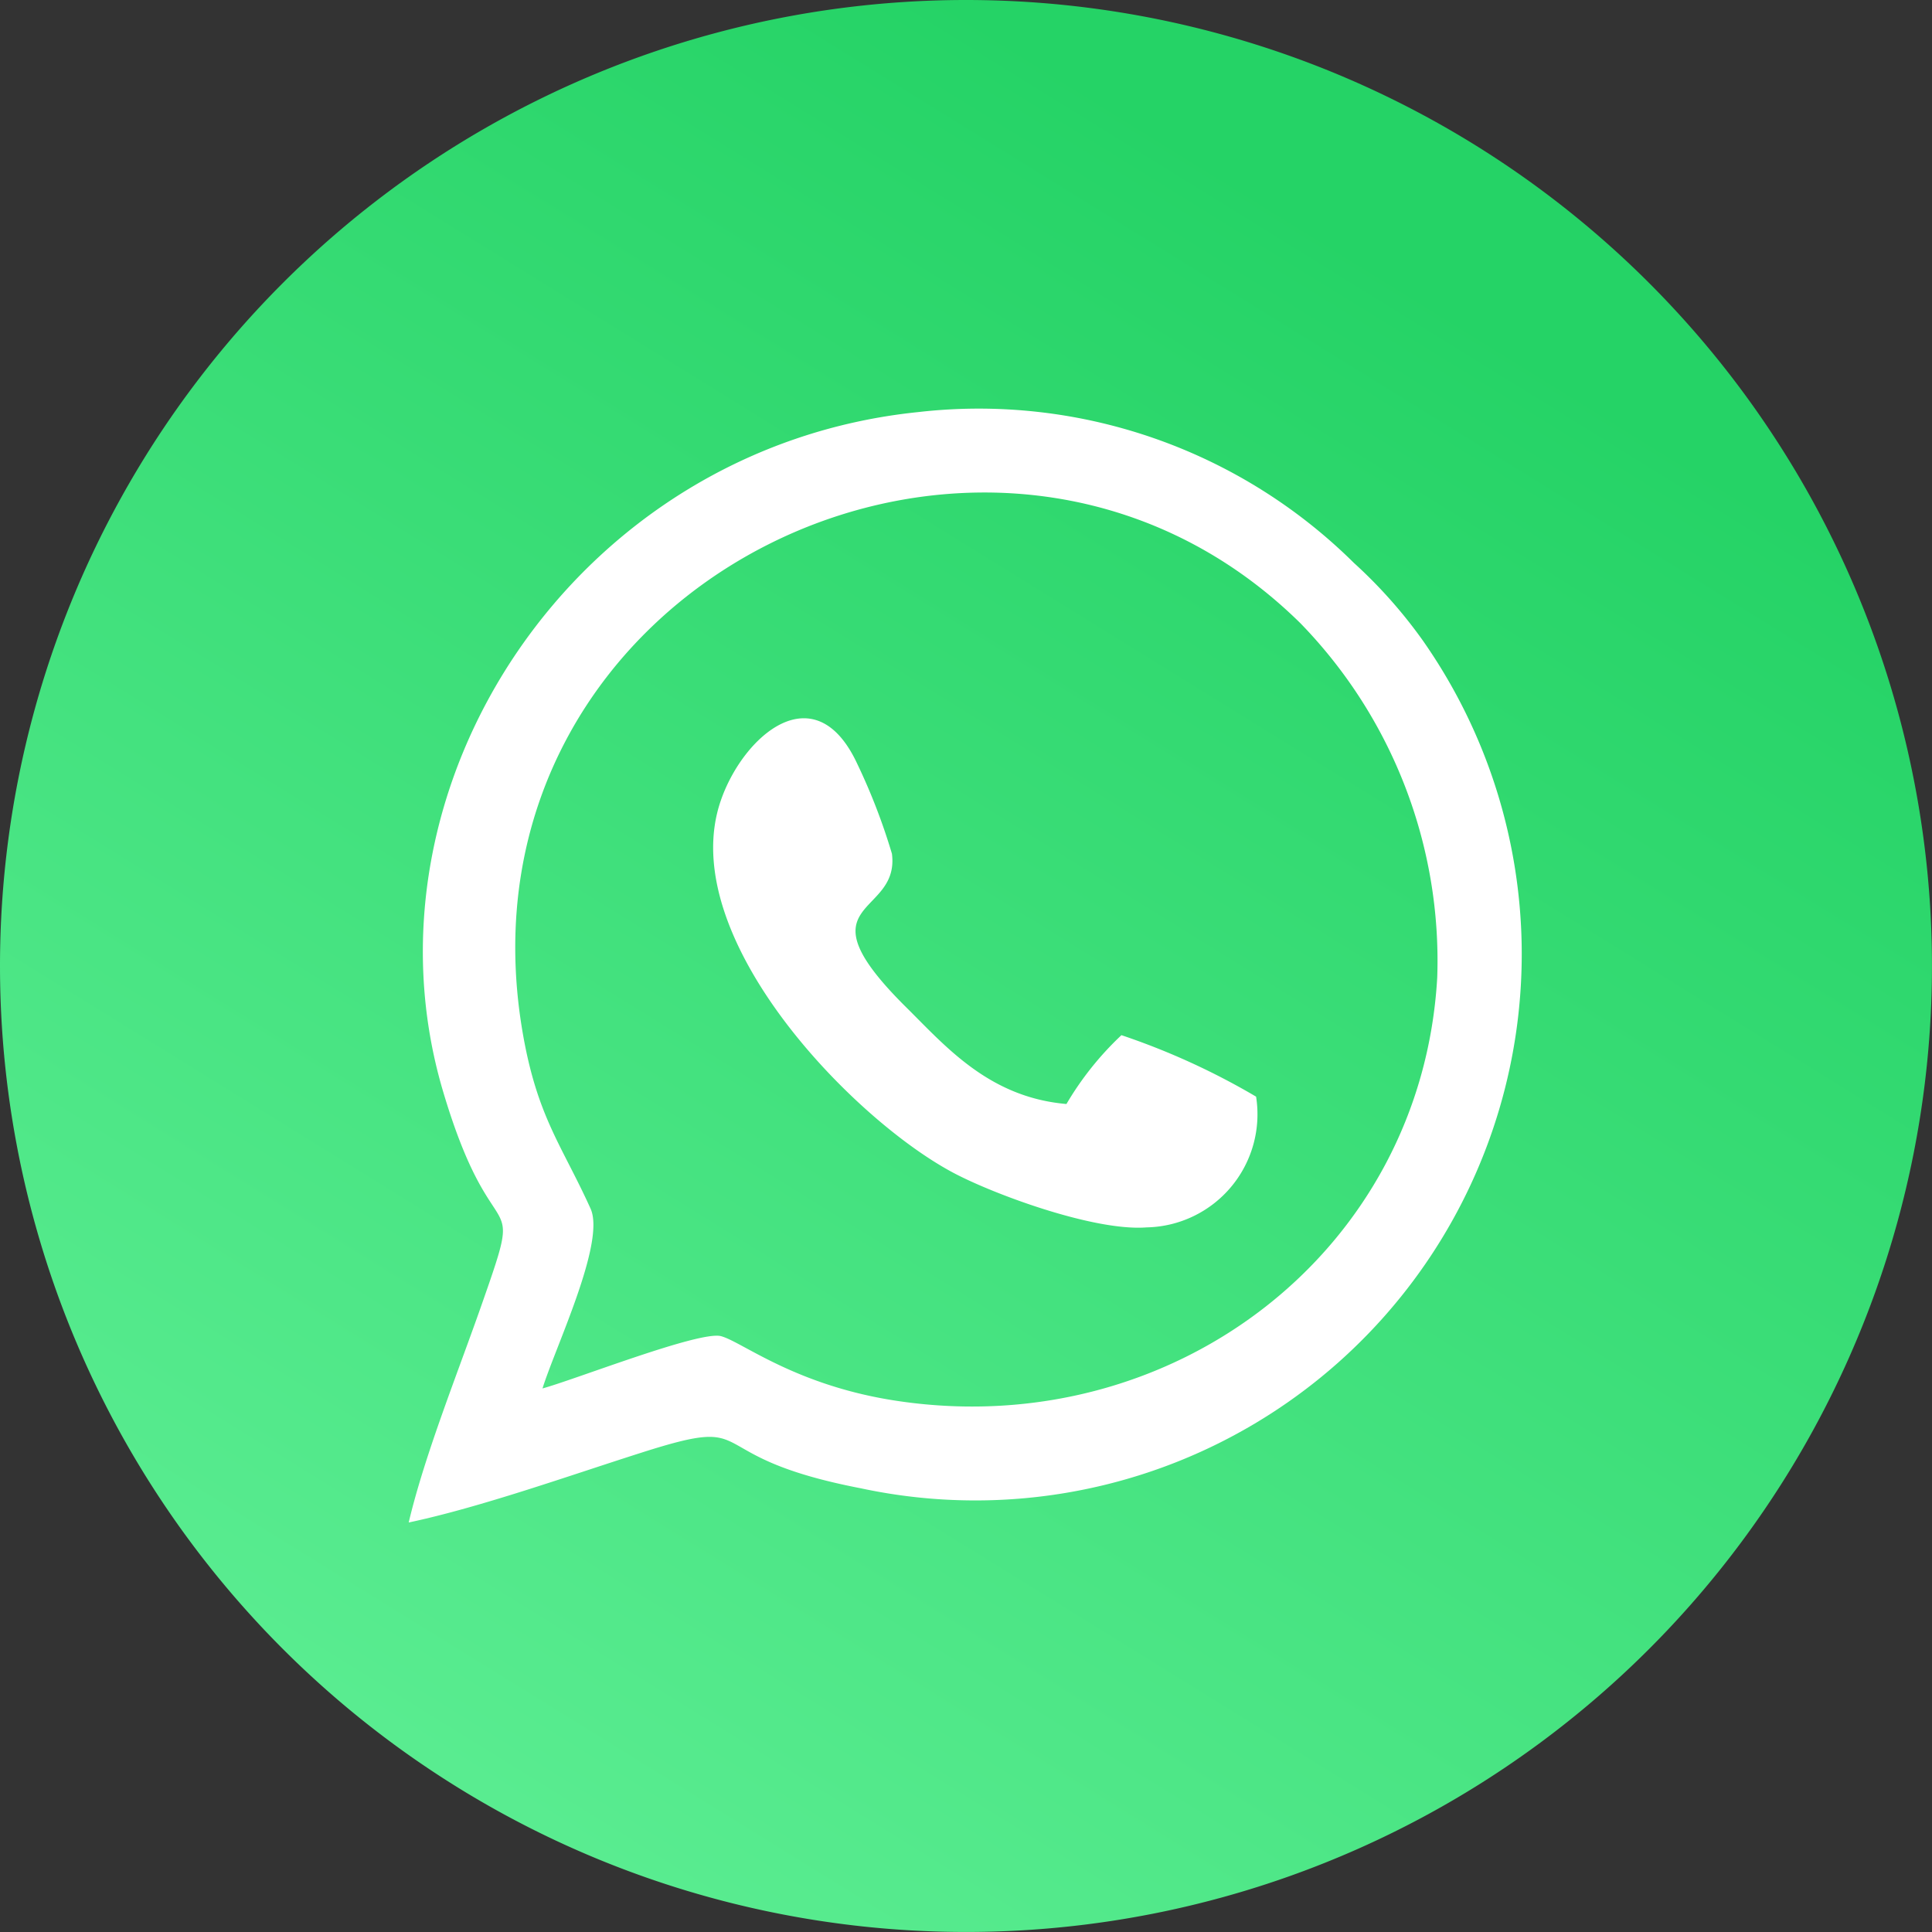
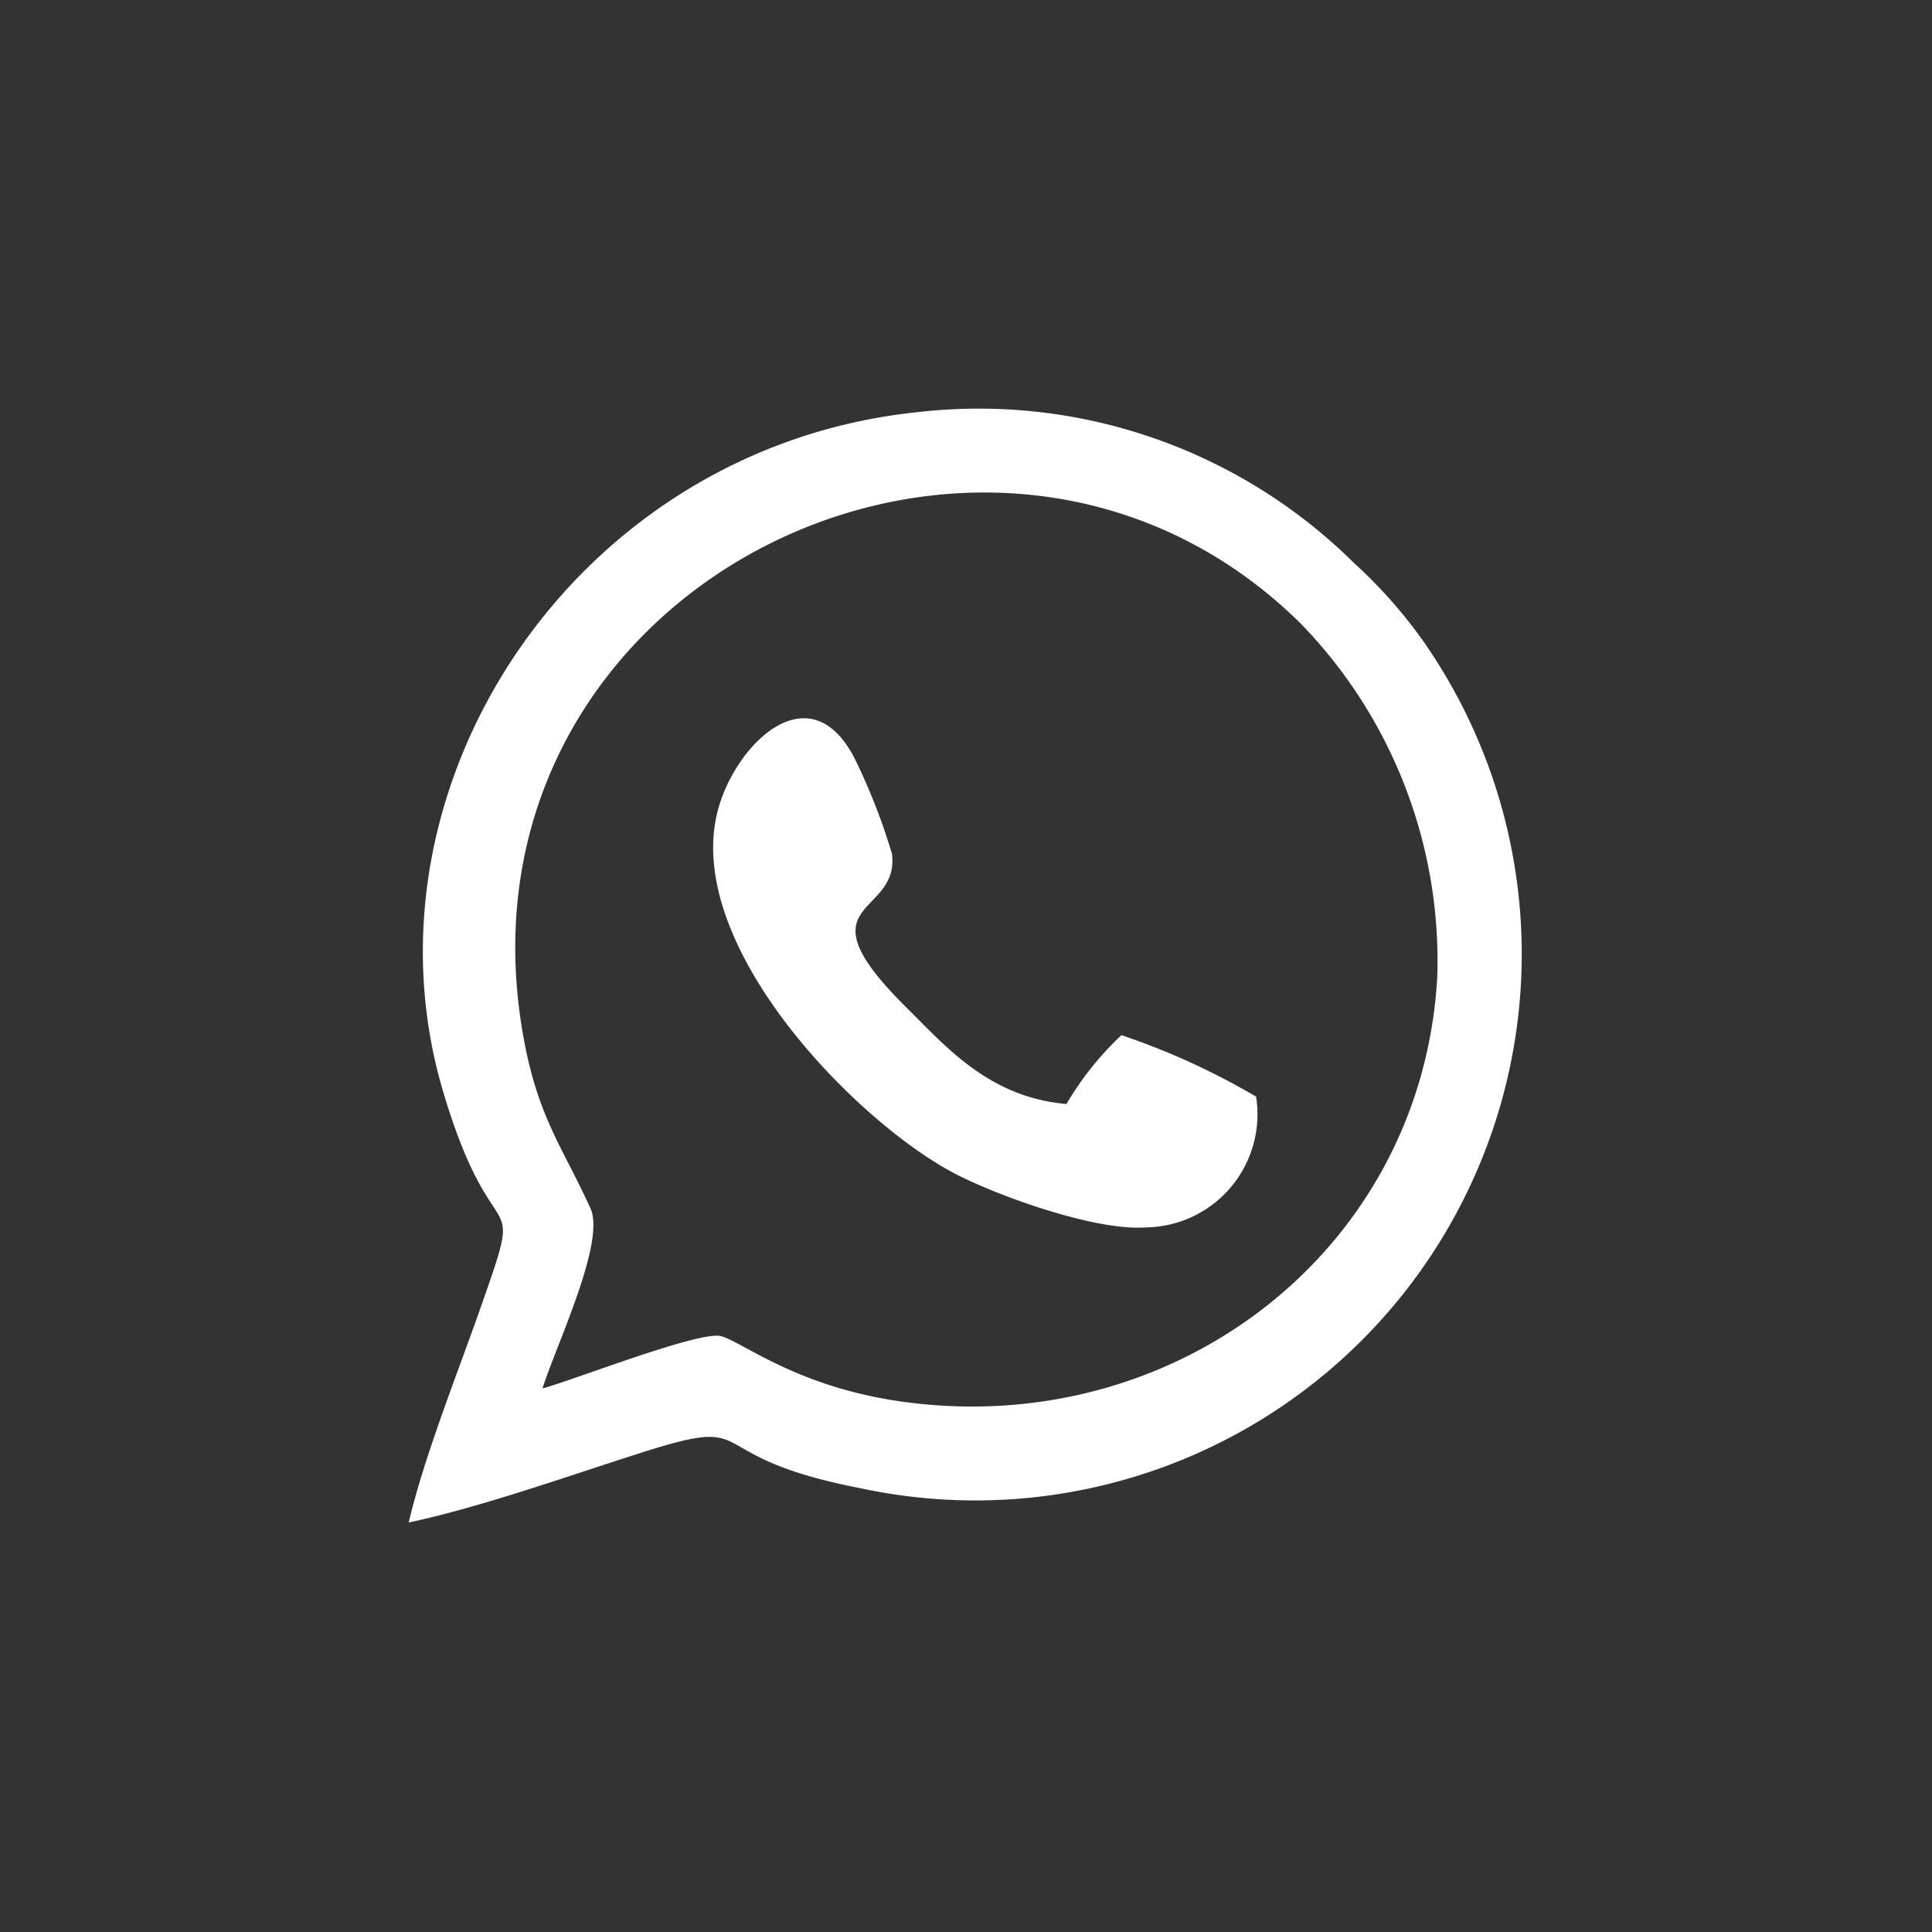
<svg xmlns="http://www.w3.org/2000/svg" id="wa-tbr-icon" width="68.121" height="68.121" viewBox="0 0 68.121 68.121">
  <rect x="0" y="0" width="68.121" height="68.121" fill="#333333" stroke="none" />
  <defs>
    <linearGradient id="linear-gradient" x1="0.722" y1="0.143" x2="0.243" y2="0.917" gradientUnits="objectBoundingBox">
      <stop offset="0" stop-color="#25d366" />
      <stop offset="1" stop-color="#59ec90" />
    </linearGradient>
  </defs>
-   <path id="Path_2333" data-name="Path 2333" d="M34.06,0A34.06,34.06,0,1,1,0,34.06,34.06,34.06,0,0,1,34.06,0Z" fill="url(#linear-gradient)" />
  <path id="Path_2302" data-name="Path 2302" d="M687.257,4747.426c.45-1.45,2.229-5.145,1.695-6.335-1.015-2.244-1.885-3.229-2.4-6.236-2.7-15.847,16.557-25.129,27.435-14.4a17.065,17.065,0,0,1,4.817,12.481c-.55,9.656-9.3,16.343-18.946,14.946-3.679-.527-5.588-2.122-6.321-2.3-.786-.176-5.114,1.527-6.282,1.847ZM705.73,4737.4a10.937,10.937,0,0,1,1.939-2.428,25.158,25.158,0,0,1,4.748,2.168,3.989,3.989,0,0,1-3.863,4.61c-1.863.145-5.5-1.206-6.893-1.969-3.58-1.946-9.74-8.344-8.122-13.069.779-2.282,3.313-4.519,4.809-1.32a21.681,21.681,0,0,1,1.229,3.183c.29,2.259-3.359,1.588.5,5.412,1.389,1.374,2.916,3.175,5.649,3.412Zm-23.19,14.755c2.55-.542,5.649-1.649,8.214-2.465,4.328-1.382,1.824.122,7.725,1.259a19.265,19.265,0,0,0,19.816-29.893,17.089,17.089,0,0,0-2.427-2.733,18.794,18.794,0,0,0-15.359-5.321c-12.1,1.237-19.939,13.206-16.763,23.938,1.786,6.023,2.924,3.084,1.412,7.4-.855,2.458-2.046,5.389-2.618,7.809Z" transform="translate(-668.128 -4698.473)" fill="#fff" fill-rule="evenodd" />
</svg>